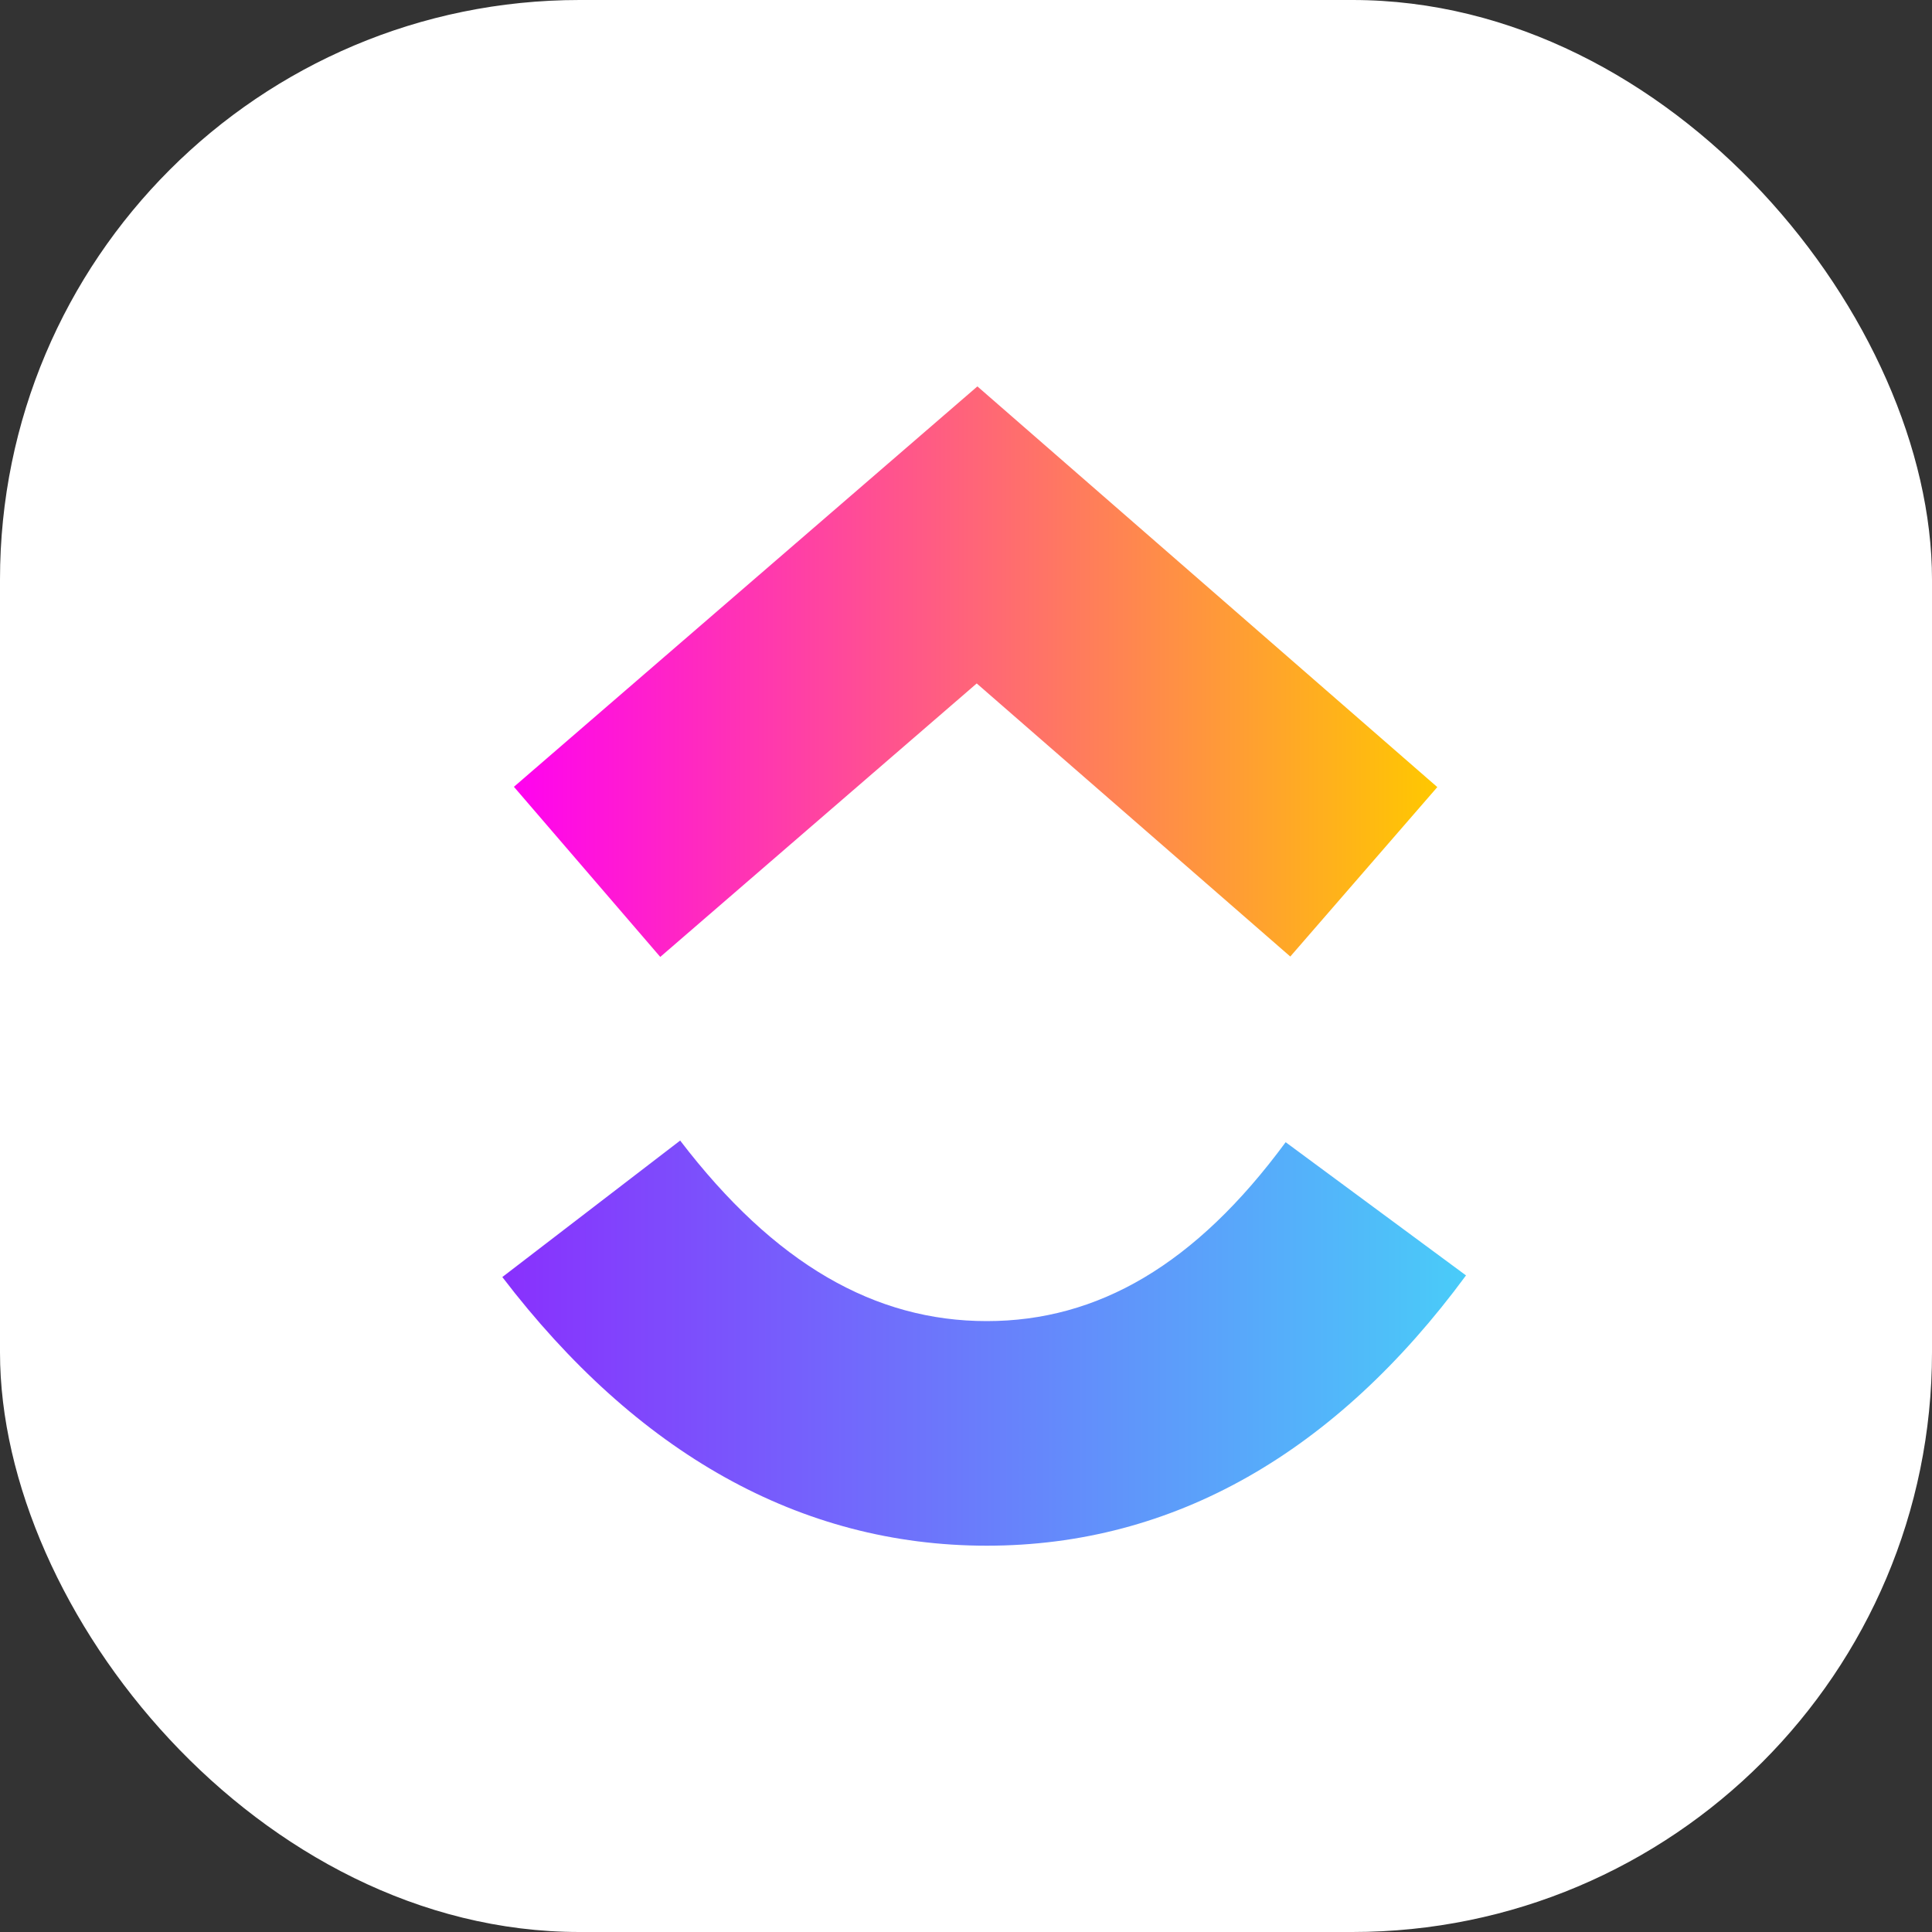
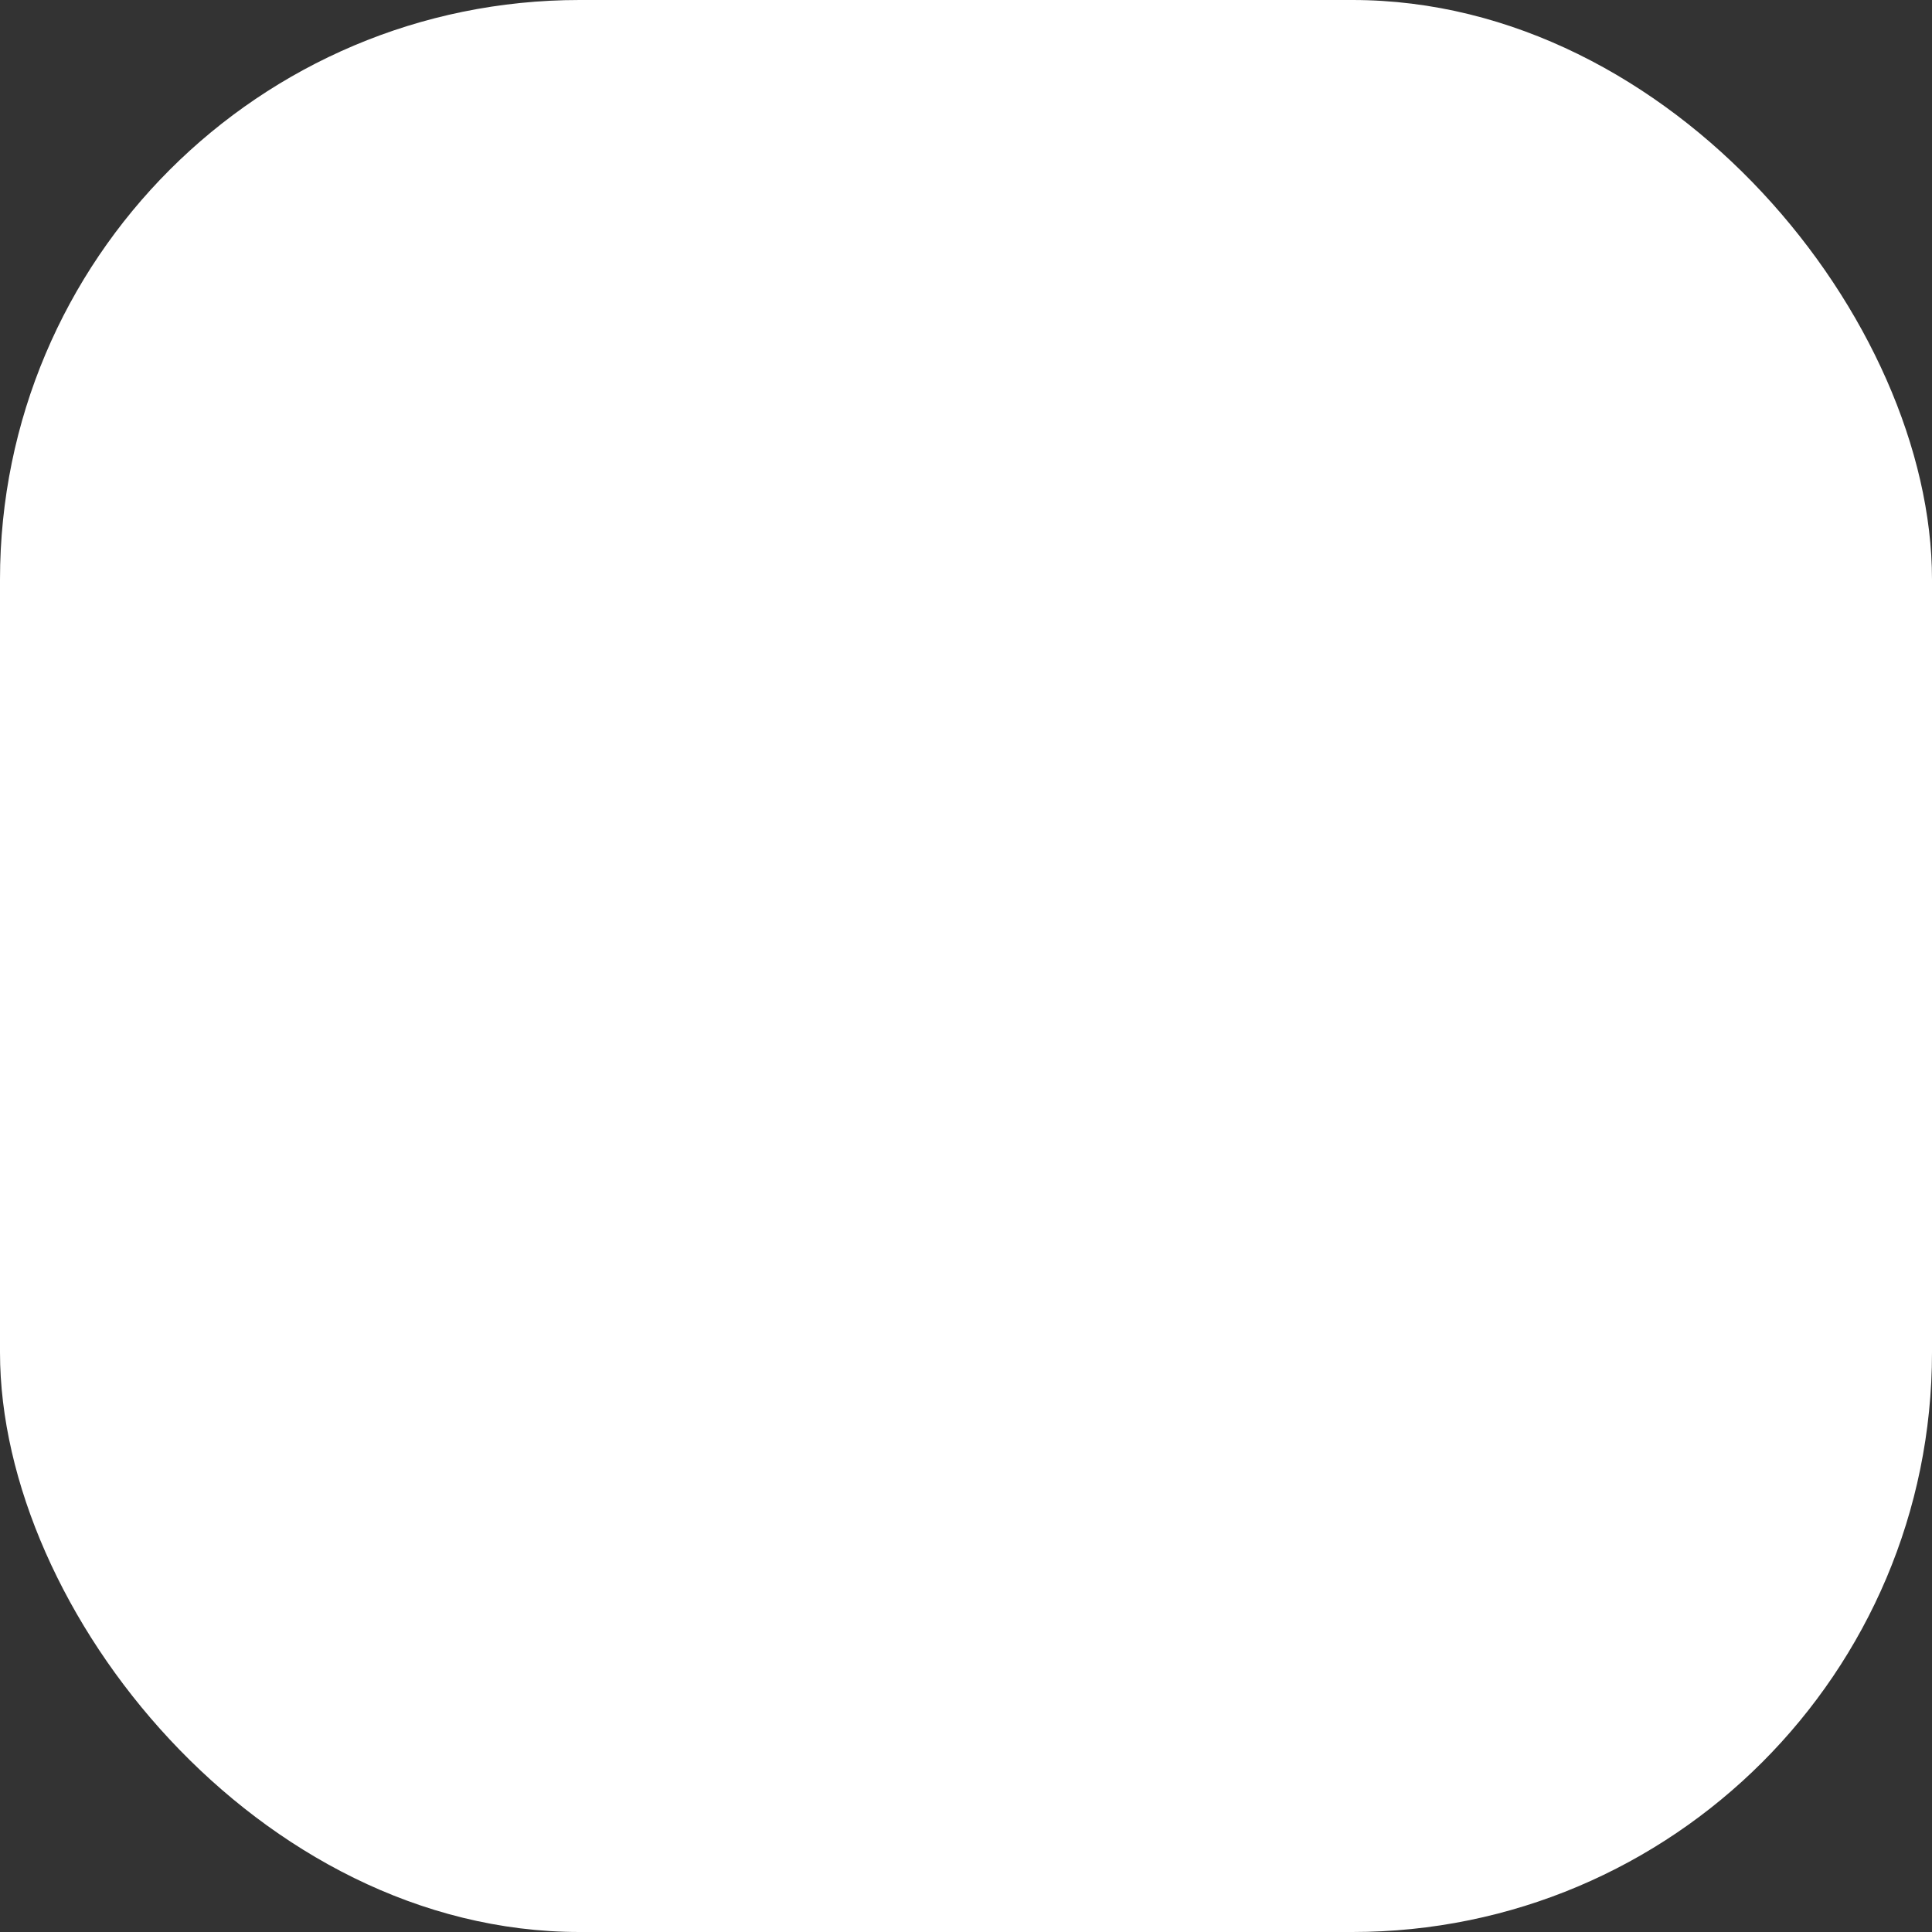
<svg xmlns="http://www.w3.org/2000/svg" width="20" height="20" viewBox="0 0 20 20" fill="none">
  <rect x="0" y="0" width="20" height="20" fill="#333333" stroke="none" />
  <rect width="20" height="20" rx="6" fill="white" />
  <g clip-path="url(#clip0_4847_9712)">
-     <path fill-rule="evenodd" clip-rule="evenodd" d="M5.2 13.22L7.041 11.807C8.019 13.086 9.058 13.676 10.215 13.676C11.365 13.676 12.375 13.093 13.309 11.824L15.176 13.203C13.828 15.034 12.154 16.001 10.215 16.001C8.282 16.001 6.591 15.04 5.2 13.22Z" fill="url(#paint0_linear_4847_9712)" />
-     <path fill-rule="evenodd" clip-rule="evenodd" d="M10.111 7.075L6.835 9.906L5.32 8.145L10.118 4L14.879 8.148L13.357 9.902L10.111 7.075Z" fill="url(#paint1_linear_4847_9712)" />
+     <path fill-rule="evenodd" clip-rule="evenodd" d="M5.2 13.22L7.041 11.807C8.019 13.086 9.058 13.676 10.215 13.676C11.365 13.676 12.375 13.093 13.309 11.824L15.176 13.203C13.828 15.034 12.154 16.001 10.215 16.001C8.282 16.001 6.591 15.04 5.2 13.22" fill="url(#paint0_linear_4847_9712)" />
  </g>
  <defs>
    <linearGradient id="paint0_linear_4847_9712" x1="5.2" y1="14.659" x2="15.176" y2="14.659" gradientUnits="userSpaceOnUse">
      <stop stop-color="#8930FD" />
      <stop offset="1" stop-color="#49CCF9" />
    </linearGradient>
    <linearGradient id="paint1_linear_4847_9712" x1="5.32" y1="8.016" x2="14.879" y2="8.016" gradientUnits="userSpaceOnUse">
      <stop stop-color="#FF02F0" />
      <stop offset="1" stop-color="#FFC800" />
    </linearGradient>
    <clipPath id="clip0_4847_9712">
-       <rect width="16" height="16" fill="white" transform="translate(2 2)" />
-     </clipPath>
+       </clipPath>
  </defs>
</svg>